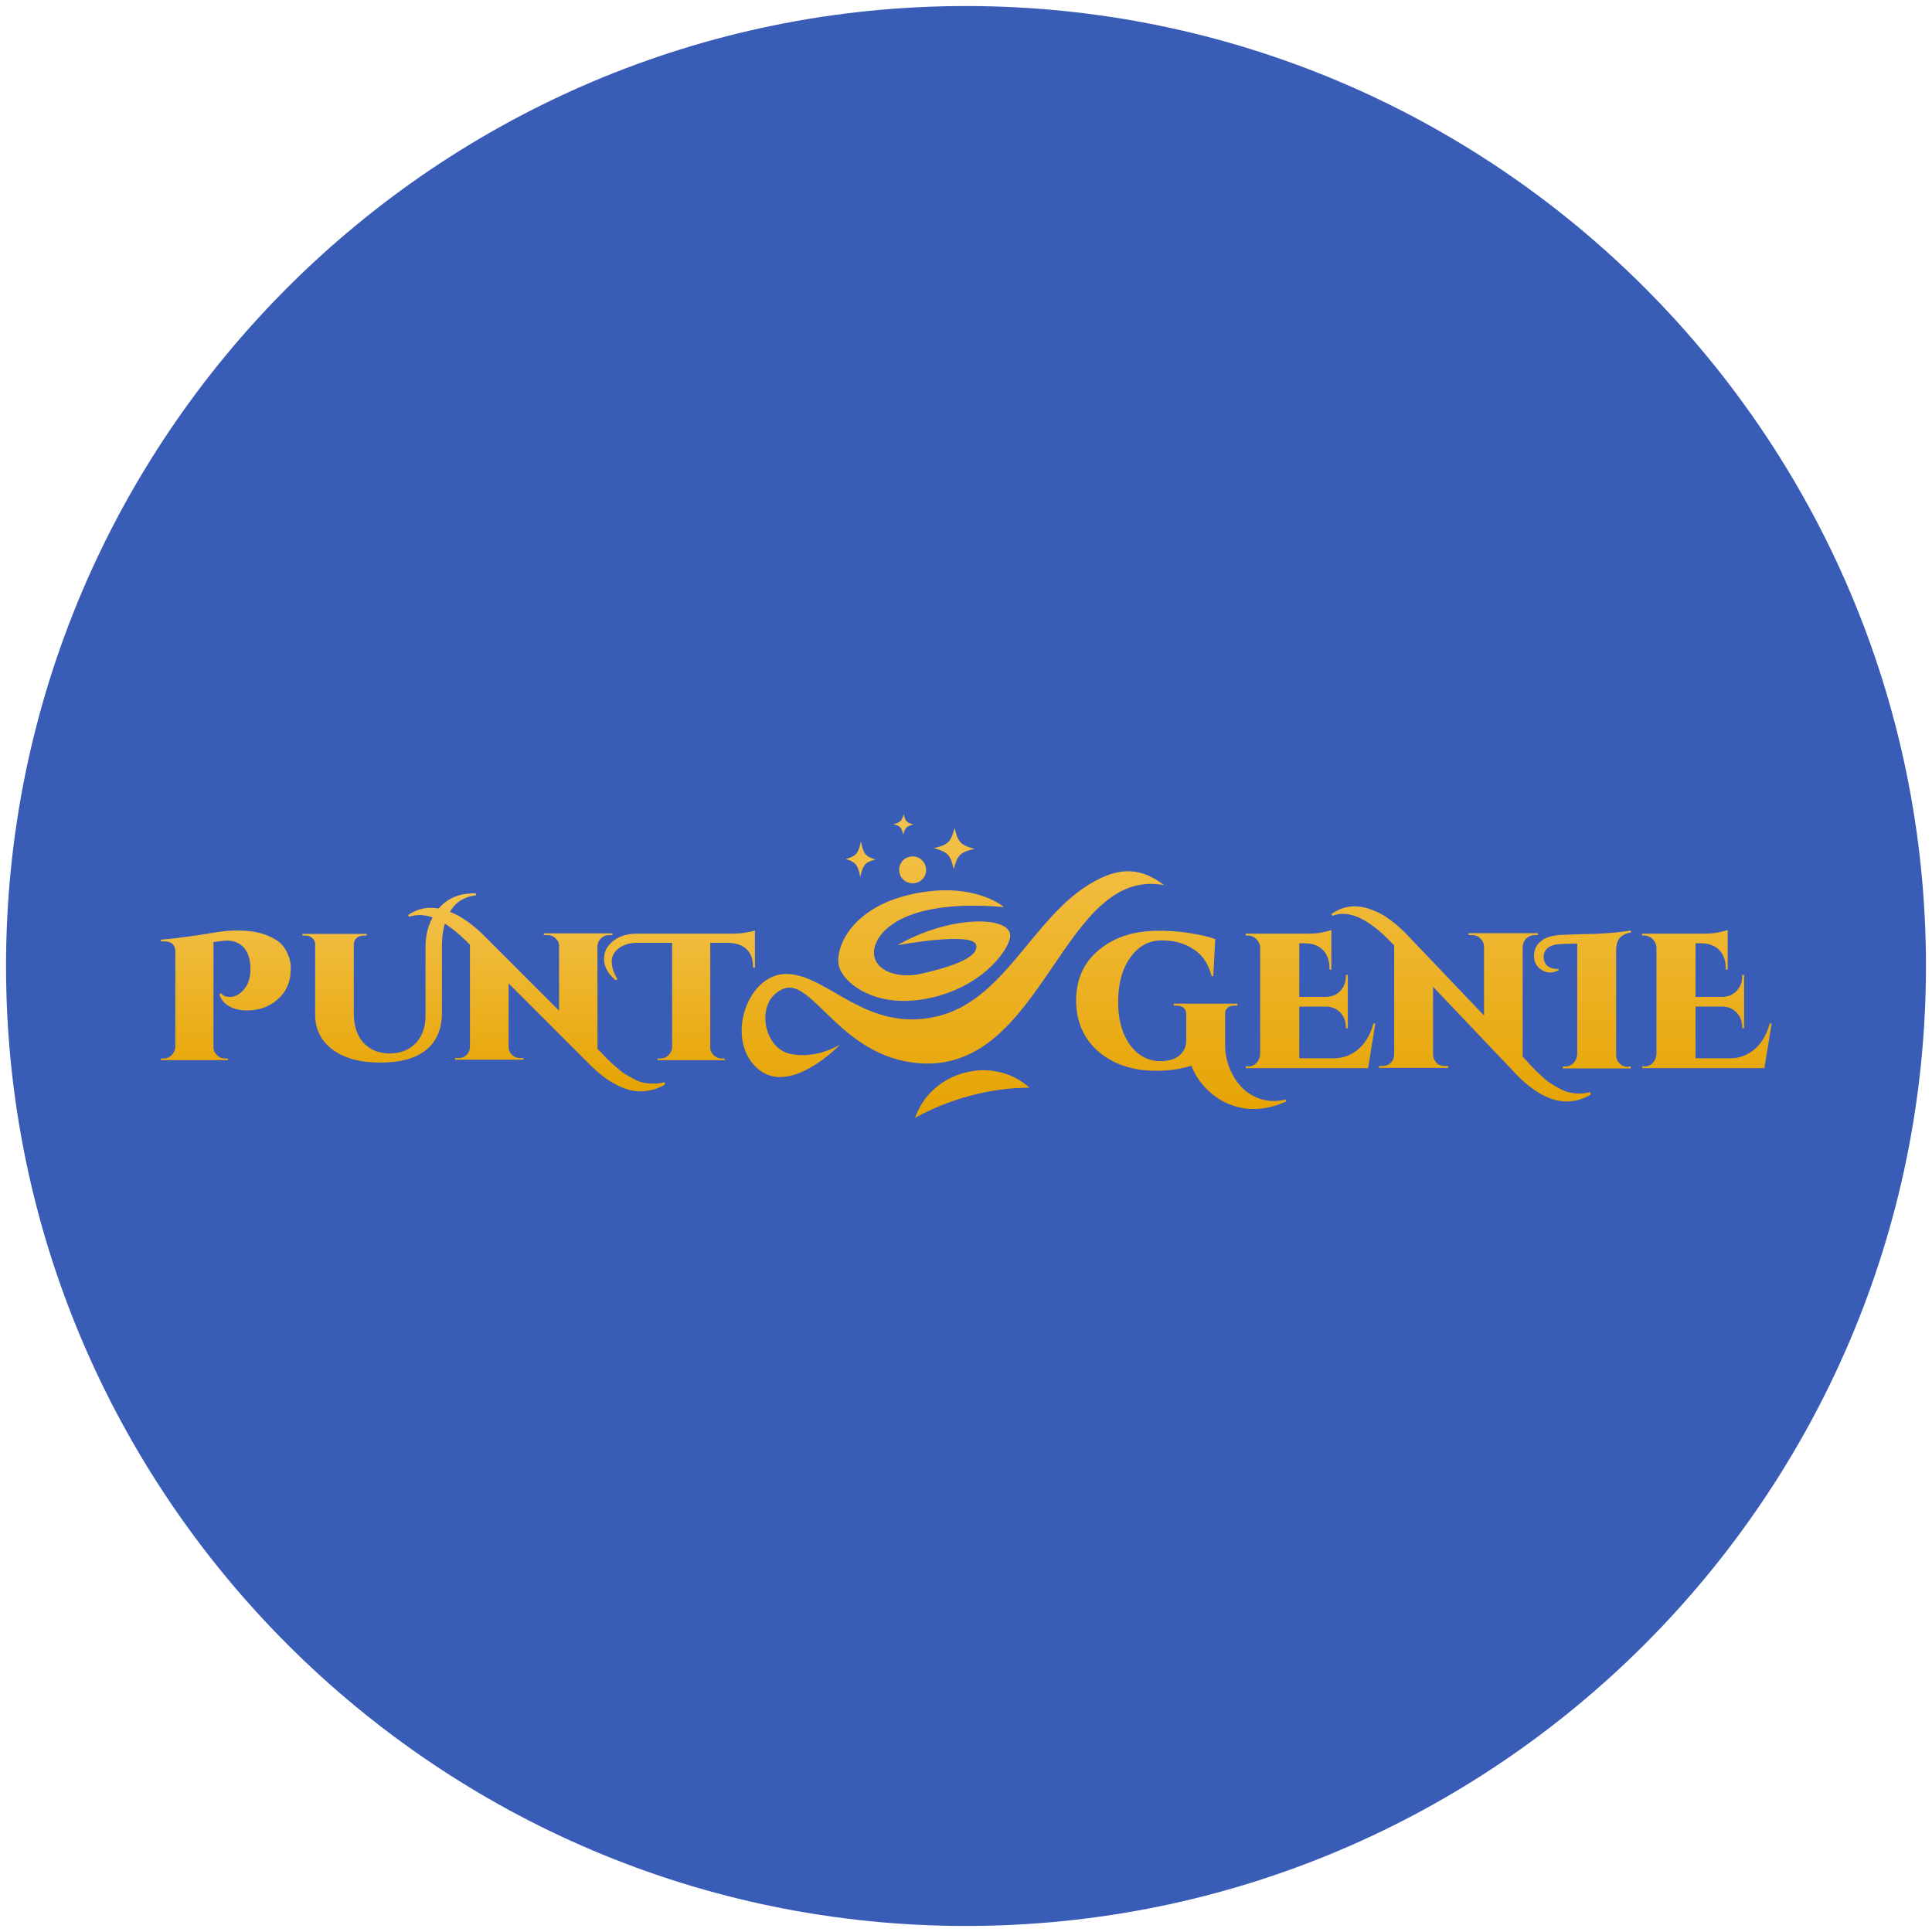
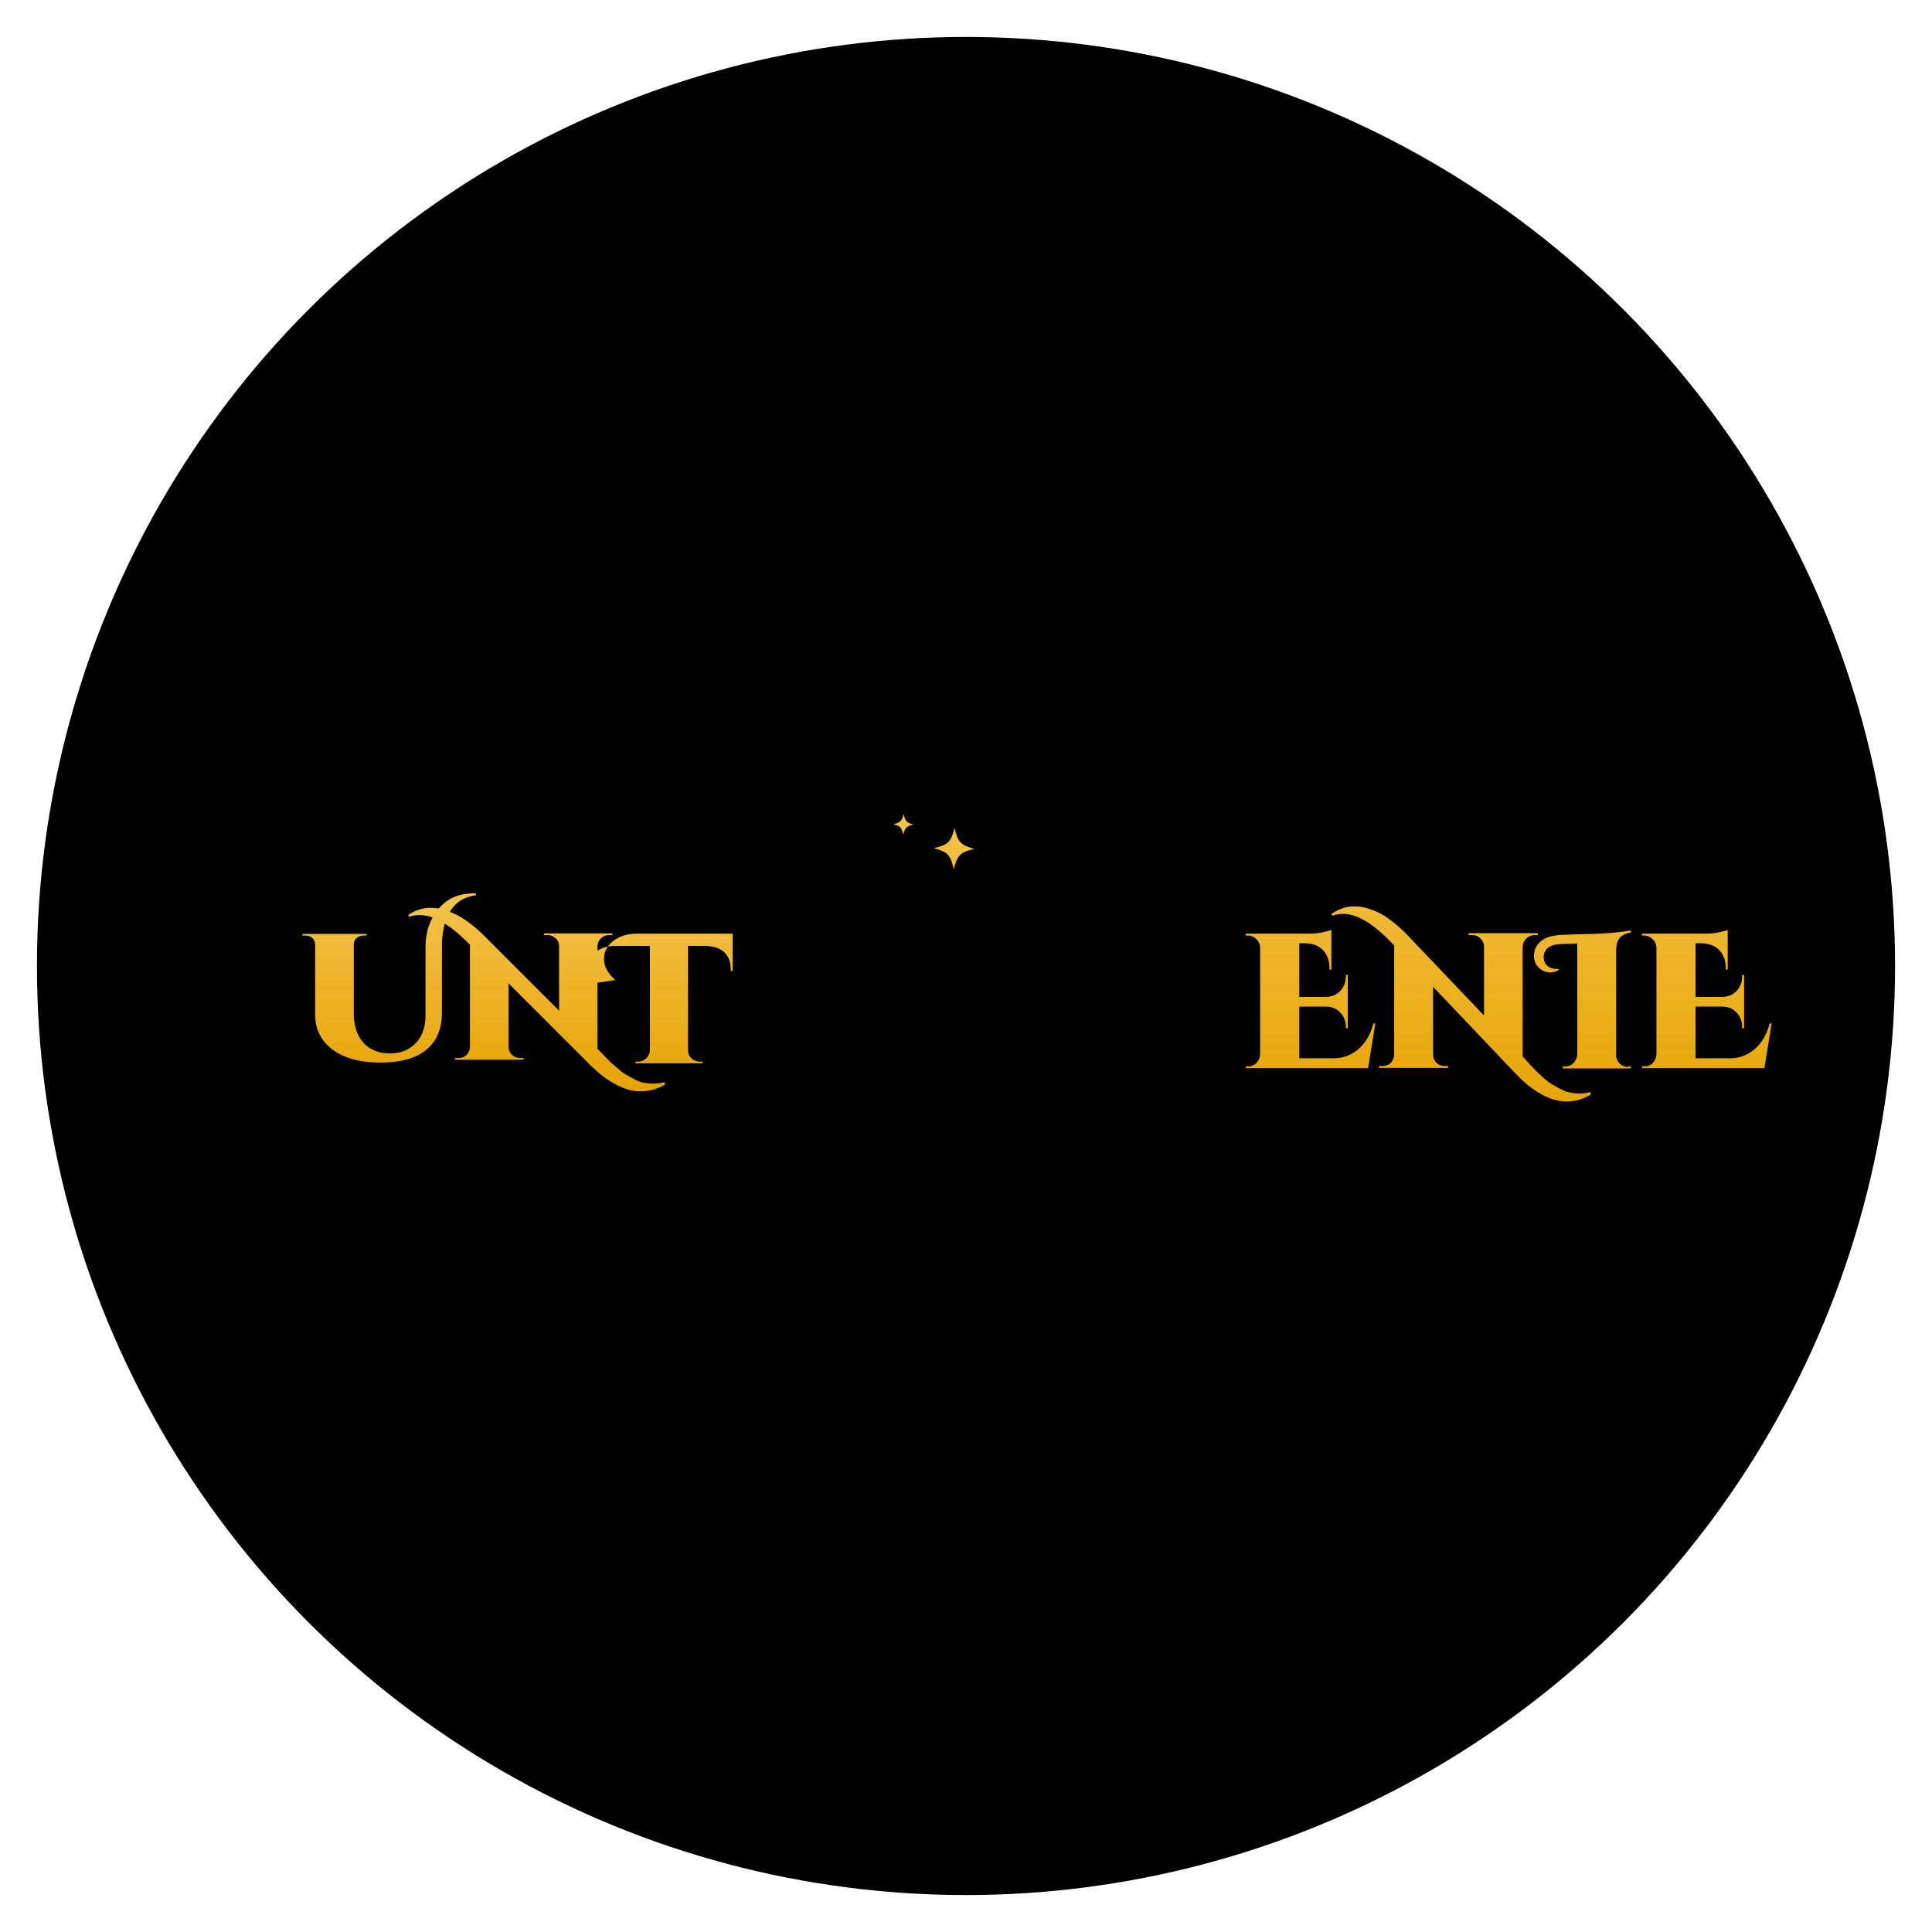
<svg xmlns="http://www.w3.org/2000/svg" height="80" viewBox="0 0 80 80" width="80">
  <defs>
    <style>
      .cls-1 {
        fill: url(#linear-gradient-9);
        fill-rule: evenodd;
      }

      .cls-2 {
        fill: url(#linear-gradient-8);
      }

      .cls-3 {
        fill: url(#linear-gradient-7);
      }

      .cls-4 {
        fill: url(#linear-gradient-5);
      }

      .cls-5 {
        fill: url(#linear-gradient-6);
      }

      .cls-6 {
        fill: url(#linear-gradient-4);
      }

      .cls-7 {
        fill: url(#linear-gradient-3);
      }

      .cls-8 {
        fill: url(#linear-gradient-2);
      }

      .cls-9 {
        fill: url(#linear-gradient);
      }

      .cls-10 {
        fill: url(#linear-gradient-10);
      }

      .cls-11 {
        fill: url(#linear-gradient-11);
      }

      .cls-12 {
        fill: url(#linear-gradient-12);
      }

      .cls-13 {
        fill: url(#linear-gradient-13);
      }

      .cls-14 {
        fill: #395cb7;
      }
    </style>
    <linearGradient gradientTransform="translate(0 82)" gradientUnits="userSpaceOnUse" id="linear-gradient" x1="35.64" x2="35.64" y1="-48.29" y2="-35.71">
      <stop offset="0" stop-color="#f4c34d" />
      <stop offset="1" stop-color="#e6a302" />
    </linearGradient>
    <linearGradient href="#linear-gradient" id="linear-gradient-2" x1="37.41" x2="37.41" y1="-48.29" y2="-35.71" />
    <linearGradient href="#linear-gradient" id="linear-gradient-3" x1="39.51" x2="39.51" y2="-35.71" />
    <linearGradient href="#linear-gradient" id="linear-gradient-4" x1="48.92" x2="48.92" y1="-48.29" y2="-35.71" />
    <linearGradient href="#linear-gradient" id="linear-gradient-5" x1="54.26" x2="54.26" y1="-48.29" y2="-35.71" />
    <linearGradient href="#linear-gradient" id="linear-gradient-6" x1="60.51" x2="60.51" y1="-48.29" y2="-35.71" />
    <linearGradient href="#linear-gradient" id="linear-gradient-7" x1="65.54" x2="65.54" y1="-48.29" y2="-35.71" />
    <linearGradient href="#linear-gradient" id="linear-gradient-8" x1="70.66" x2="70.66" y1="-48.29" y2="-35.71" />
    <linearGradient href="#linear-gradient" id="linear-gradient-9" x1="39.45" x2="39.45" y1="-48.29" y2="-35.71" />
    <linearGradient href="#linear-gradient" id="linear-gradient-10" x1="9.35" x2="9.35" y1="-45.01" y2="-36.81" />
    <linearGradient href="#linear-gradient" id="linear-gradient-11" x1="16.11" x2="16.11" y1="-45.01" y2="-36.81" />
    <linearGradient href="#linear-gradient" id="linear-gradient-12" x1="22.22" x2="22.22" y1="-45.01" y2="-36.81" />
    <linearGradient href="#linear-gradient" id="linear-gradient-13" x1="28.13" x2="28.13" y1="-45.01" y2="-36.81" />
  </defs>
  <g data-name="Layer 617" id="Layer_617">
    <circle cx="40" cy="40" r="38.47" />
-     <path class="cls-14" d="M40,.25C18.08.25.25,18.08.25,40s17.83,39.75,39.75,39.75,39.75-17.83,39.75-39.75S61.92.25,40,.25Z" id="mbau" />
  </g>
  <g id="puntgenie">
    <g>
-       <path class="cls-9" d="M35.02,35.57c.43-.12.51-.21.63-.72.1.5.18.61.6.74-.43.12-.51.21-.63.72-.1-.5-.18-.61-.6-.74Z" />
      <path class="cls-8" d="M36.99,34.13c.29-.07.35-.13.43-.42.07.3.12.36.41.43-.29.07-.35.13-.43.42-.07-.3-.12-.36-.41-.43h0Z" />
      <path class="cls-7" d="M38.67,35.12c.59-.14.7-.25.86-.84.13.59.24.71.82.87-.59.14-.7.25-.86.84-.13-.59-.24-.71-.82-.87Z" />
-       <path class="cls-6" d="M51.93,45.92c-.13,0-.25,0-.38-.02-.52-.08-.97-.28-1.36-.6s-.67-.7-.86-1.17c-.46.14-.93.21-1.44.21-.99,0-1.79-.27-2.41-.8-.61-.54-.92-1.24-.92-2.11s.31-1.57.94-2.09c.63-.53,1.45-.8,2.48-.8.59,0,1.17.06,1.73.18.25.05.46.11.61.17l-.08,1.53h-.07c-.13-.5-.37-.87-.74-1.11-.37-.25-.81-.37-1.33-.37s-.95.23-1.29.7c-.34.47-.51,1.08-.51,1.85,0,.48.07.91.22,1.28.15.37.36.66.63.87.27.2.57.3.9.3s.6-.08.78-.23c.19-.16.29-.37.29-.62v-1.08c0-.12-.03-.21-.1-.27-.07-.06-.17-.1-.3-.1h-.12v-.08h2.64v.08h-.13c-.13,0-.22.03-.29.1s-.1.15-.09.27v1.29c0,.31.06.61.18.92.27.67.71,1.1,1.3,1.29.17.05.34.08.52.08s.34-.02.51-.06l.02.08c-.47.21-.92.31-1.33.31h0Z" />
      <path class="cls-4" d="M51.68,44.16c.14,0,.25-.05.34-.14.1-.1.15-.22.16-.36v-4.41c0-.17-.08-.3-.21-.41-.08-.06-.18-.1-.29-.1h-.1v-.08h2.61c.23,0,.42-.02.6-.06.18-.04.29-.07.34-.09v1.64h-.08v-.06c0-.31-.09-.56-.26-.74-.17-.18-.41-.28-.72-.29h-.27v2.22h1.09c.25,0,.46-.09.61-.25.16-.17.23-.37.23-.63v-.03h.08v2.21h-.08v-.04c0-.25-.08-.45-.23-.61-.16-.17-.36-.25-.6-.25h-1.1v2.14h1.44c.38,0,.72-.13,1.01-.38s.5-.61.62-1.06h.08l-.3,1.85h-5.06v-.08h.1Z" />
      <path class="cls-5" d="M65.89,45.31c-.32.2-.66.3-1.04.3-.32,0-.66-.1-1.01-.29-.36-.2-.71-.47-1.06-.84l-3.44-3.62v2.8c0,.14.05.25.14.35.09.09.21.13.34.13h.15v.08h-2.87v-.08h.15c.13,0,.24-.04.34-.13.09-.1.14-.21.14-.35v-4.51c-.81-.87-1.51-1.31-2.12-1.31-.15,0-.3.03-.44.08l-.04-.07c.29-.21.61-.32.95-.32.23,0,.46.04.69.13.23.08.43.18.6.29.32.22.61.46.86.72l3.22,3.38v-2.85c0-.14-.06-.25-.15-.34-.09-.1-.21-.14-.34-.14h-.15v-.08h2.87v.08h-.14c-.13,0-.24.05-.34.14-.09.09-.14.2-.15.34v4.55l.14.15s.06.07.18.2c.13.13.21.22.25.26.05.04.14.13.27.25.14.13.25.21.33.26.08.05.2.12.35.2.15.08.28.14.4.16.14.03.28.05.43.05s.3-.02.44-.06l.03.08h0Z" />
      <path class="cls-3" d="M67.43,44.16h.1v.08h-2.82v-.08h.1c.14,0,.25-.05.34-.14.1-.1.15-.22.16-.36v-4.59l-.68.02c-.44.02-.67.18-.71.49v.05c0,.15.05.27.15.36.1.09.23.13.38.13h.09v.05c-.12.06-.23.1-.35.1s-.22-.03-.34-.1c-.22-.13-.33-.33-.33-.59,0-.24.09-.45.28-.6.19-.17.48-.25.89-.27.06,0,.24-.01.55-.02.31-.01.58-.02.81-.02.65-.03,1.14-.08,1.47-.14l.02.08c-.29.05-.48.17-.56.38-.04.1-.06.23-.06.38v4.31c0,.14.05.26.15.36.1.1.22.14.35.14h0Z" />
      <path class="cls-2" d="M68.09,44.16c.14,0,.25-.05.34-.14.1-.1.15-.22.16-.36v-4.41c0-.17-.08-.3-.21-.41-.08-.06-.18-.1-.29-.1h-.1v-.08h2.61c.23,0,.42-.02.6-.06.18-.04.29-.07.34-.09v1.64h-.08v-.06c0-.31-.09-.56-.26-.74-.17-.18-.41-.28-.72-.29h-.27v2.22h1.09c.25,0,.46-.09.61-.25.16-.17.23-.37.23-.63v-.03h.08v2.21h-.08v-.04c0-.25-.08-.45-.23-.61-.16-.17-.36-.25-.6-.25h-1.1v2.14h1.44c.38,0,.72-.13,1.01-.38.29-.25.5-.61.62-1.06h.08l-.3,1.85h-5.06v-.08h.1Z" />
-       <path class="cls-1" d="M37.65,35.48c.3-.08.6.1.68.4.08.3-.1.61-.4.68s-.6-.1-.68-.4c-.08-.3.1-.61.4-.68ZM39.94,44.42c1-.27,2.01,0,2.69.62-.76,0-1.59.1-2.45.33-.86.23-1.63.55-2.29.92.3-.88,1.05-1.61,2.05-1.87ZM34.79,43.25s-1,.64-2.1.38c-1.11-.26-1.44-2.22-.24-2.69s2.36,2.86,5.65,3.09c5.13.35,5.87-8.16,10.1-7.38-.86-.67-1.64-.68-2.36-.4-2.93,1.15-3.99,5.16-7.1,5.85-2.86.64-4.41-1.68-6.1-1.77-1.68-.09-2.64,2.69-1.29,3.9,1.35,1.22,3.44-.98,3.44-.98h0ZM41.56,37.56c-4.31-.37-5.38,1.15-5.37,1.89,0,.74.97,1.09,1.95.87.98-.22,2.42-.62,2.28-1.19s-3.26.01-3.26.01c2.16-1.25,4.69-1.23,4.67-.39,0,.48-1.04,2.07-3.3,2.57-2.27.5-3.61-.62-3.79-1.31s.44-2.41,3-2.98,3.82.52,3.82.52h0Z" />
-       <path class="cls-10" d="M7.26,39.41c0-.29-.16-.43-.45-.43-.03,0-.07,0-.14,0l-.02-.07c.43-.03.96-.1,1.57-.19.61-.1,1-.16,1.15-.17.16-.01.31-.02.44-.02.41,0,.74.04.98.11.24.07.45.16.64.28.18.11.33.27.43.47.12.22.18.45.18.7s-.03.46-.1.65-.16.35-.29.49c-.37.41-.85.61-1.43.61-.2,0-.38-.03-.55-.09-.3-.11-.5-.3-.59-.58l.08-.04c.07.1.19.15.36.15.25,0,.48-.14.67-.43.12-.18.18-.43.18-.73,0-.42-.11-.74-.33-.94-.17-.15-.37-.23-.63-.23-.06,0-.13,0-.19.01l-.38.05v4.35c0,.13.05.24.15.34.1.09.21.13.35.13h.1v.07h-2.78v-.07h.1c.13,0,.25-.04.34-.13.1-.1.15-.21.16-.34v-3.94h0Z" />
      <path class="cls-11" d="M19.49,36.99c.07,0,.14,0,.22.01v.07c-.47.06-.82.27-1.05.64-.24.37-.36.86-.36,1.47v2.79c-.01.66-.23,1.16-.66,1.51-.42.34-1.05.52-1.89.52s-1.5-.18-1.98-.54c-.48-.36-.72-.84-.72-1.44v-2.92c0-.1-.04-.19-.12-.26-.08-.07-.17-.1-.29-.1h-.12v-.07h2.66v.07h-.12c-.16,0-.28.06-.36.18-.03.06-.05.11-.05.17v2.86c0,.52.13.93.4,1.23.27.29.64.44,1.08.44h.02c.43,0,.78-.14,1.05-.41.28-.28.42-.67.42-1.16v-2.86c0-.62.19-1.15.56-1.59.18-.2.38-.35.61-.45.24-.1.47-.15.7-.15h0Z" />
      <path class="cls-12" d="M27.53,44.91c-.31.19-.66.28-1.02.28-.32,0-.65-.09-1-.28-.36-.18-.7-.45-1.05-.79l-3.4-3.4v2.63c0,.13.05.24.14.33.09.08.2.13.33.13h.15v.07h-2.84v-.07h.15c.13,0,.24-.04.33-.13.09-.09.14-.2.14-.33v-4.23c-.8-.82-1.49-1.23-2.09-1.23-.15,0-.29.03-.43.07l-.04-.07c.29-.2.6-.3.94-.3.22,0,.45.04.68.13.23.08.43.17.6.28.32.2.6.43.85.67l3.18,3.18v-2.68c0-.13-.05-.24-.15-.32-.09-.09-.2-.13-.33-.13h-.15v-.07h2.84v.07h-.14c-.13,0-.24.04-.33.13-.09.08-.14.19-.15.31v4.27l.14.14s.06.06.18.19c.12.12.21.21.25.25.05.04.14.12.27.23.13.12.24.2.33.25.08.05.2.11.34.19.14.08.28.13.4.15.13.03.28.04.43.04s.29-.02.43-.06l.03.07h0Z" />
-       <path class="cls-13" d="M25.48,40.58c-.31-.27-.47-.56-.47-.87,0-.29.12-.53.36-.73.26-.21.59-.32,1.01-.32h3.96c.16,0,.33-.01.52-.04.19-.03.32-.06.4-.09v1.54h-.08v-.06c0-.4-.16-.69-.47-.85-.15-.07-.33-.11-.54-.12h-.76v4.33c0,.13.05.24.15.33.1.09.21.13.35.13h.1v.07h-2.78v-.07h.1c.13,0,.25-.04.34-.13.1-.09.15-.2.16-.32v-4.34h-1.45c-.29,0-.53.07-.72.2-.22.15-.33.35-.33.58s.08.47.24.73l-.09.04h0Z" />
+       <path class="cls-13" d="M25.48,40.58c-.31-.27-.47-.56-.47-.87,0-.29.12-.53.36-.73.26-.21.59-.32,1.01-.32h3.96v1.54h-.08v-.06c0-.4-.16-.69-.47-.85-.15-.07-.33-.11-.54-.12h-.76v4.33c0,.13.05.24.15.33.1.09.21.13.35.13h.1v.07h-2.78v-.07h.1c.13,0,.25-.04.34-.13.1-.09.15-.2.16-.32v-4.34h-1.45c-.29,0-.53.07-.72.2-.22.15-.33.35-.33.58s.08.47.24.73l-.09.04h0Z" />
    </g>
  </g>
</svg>